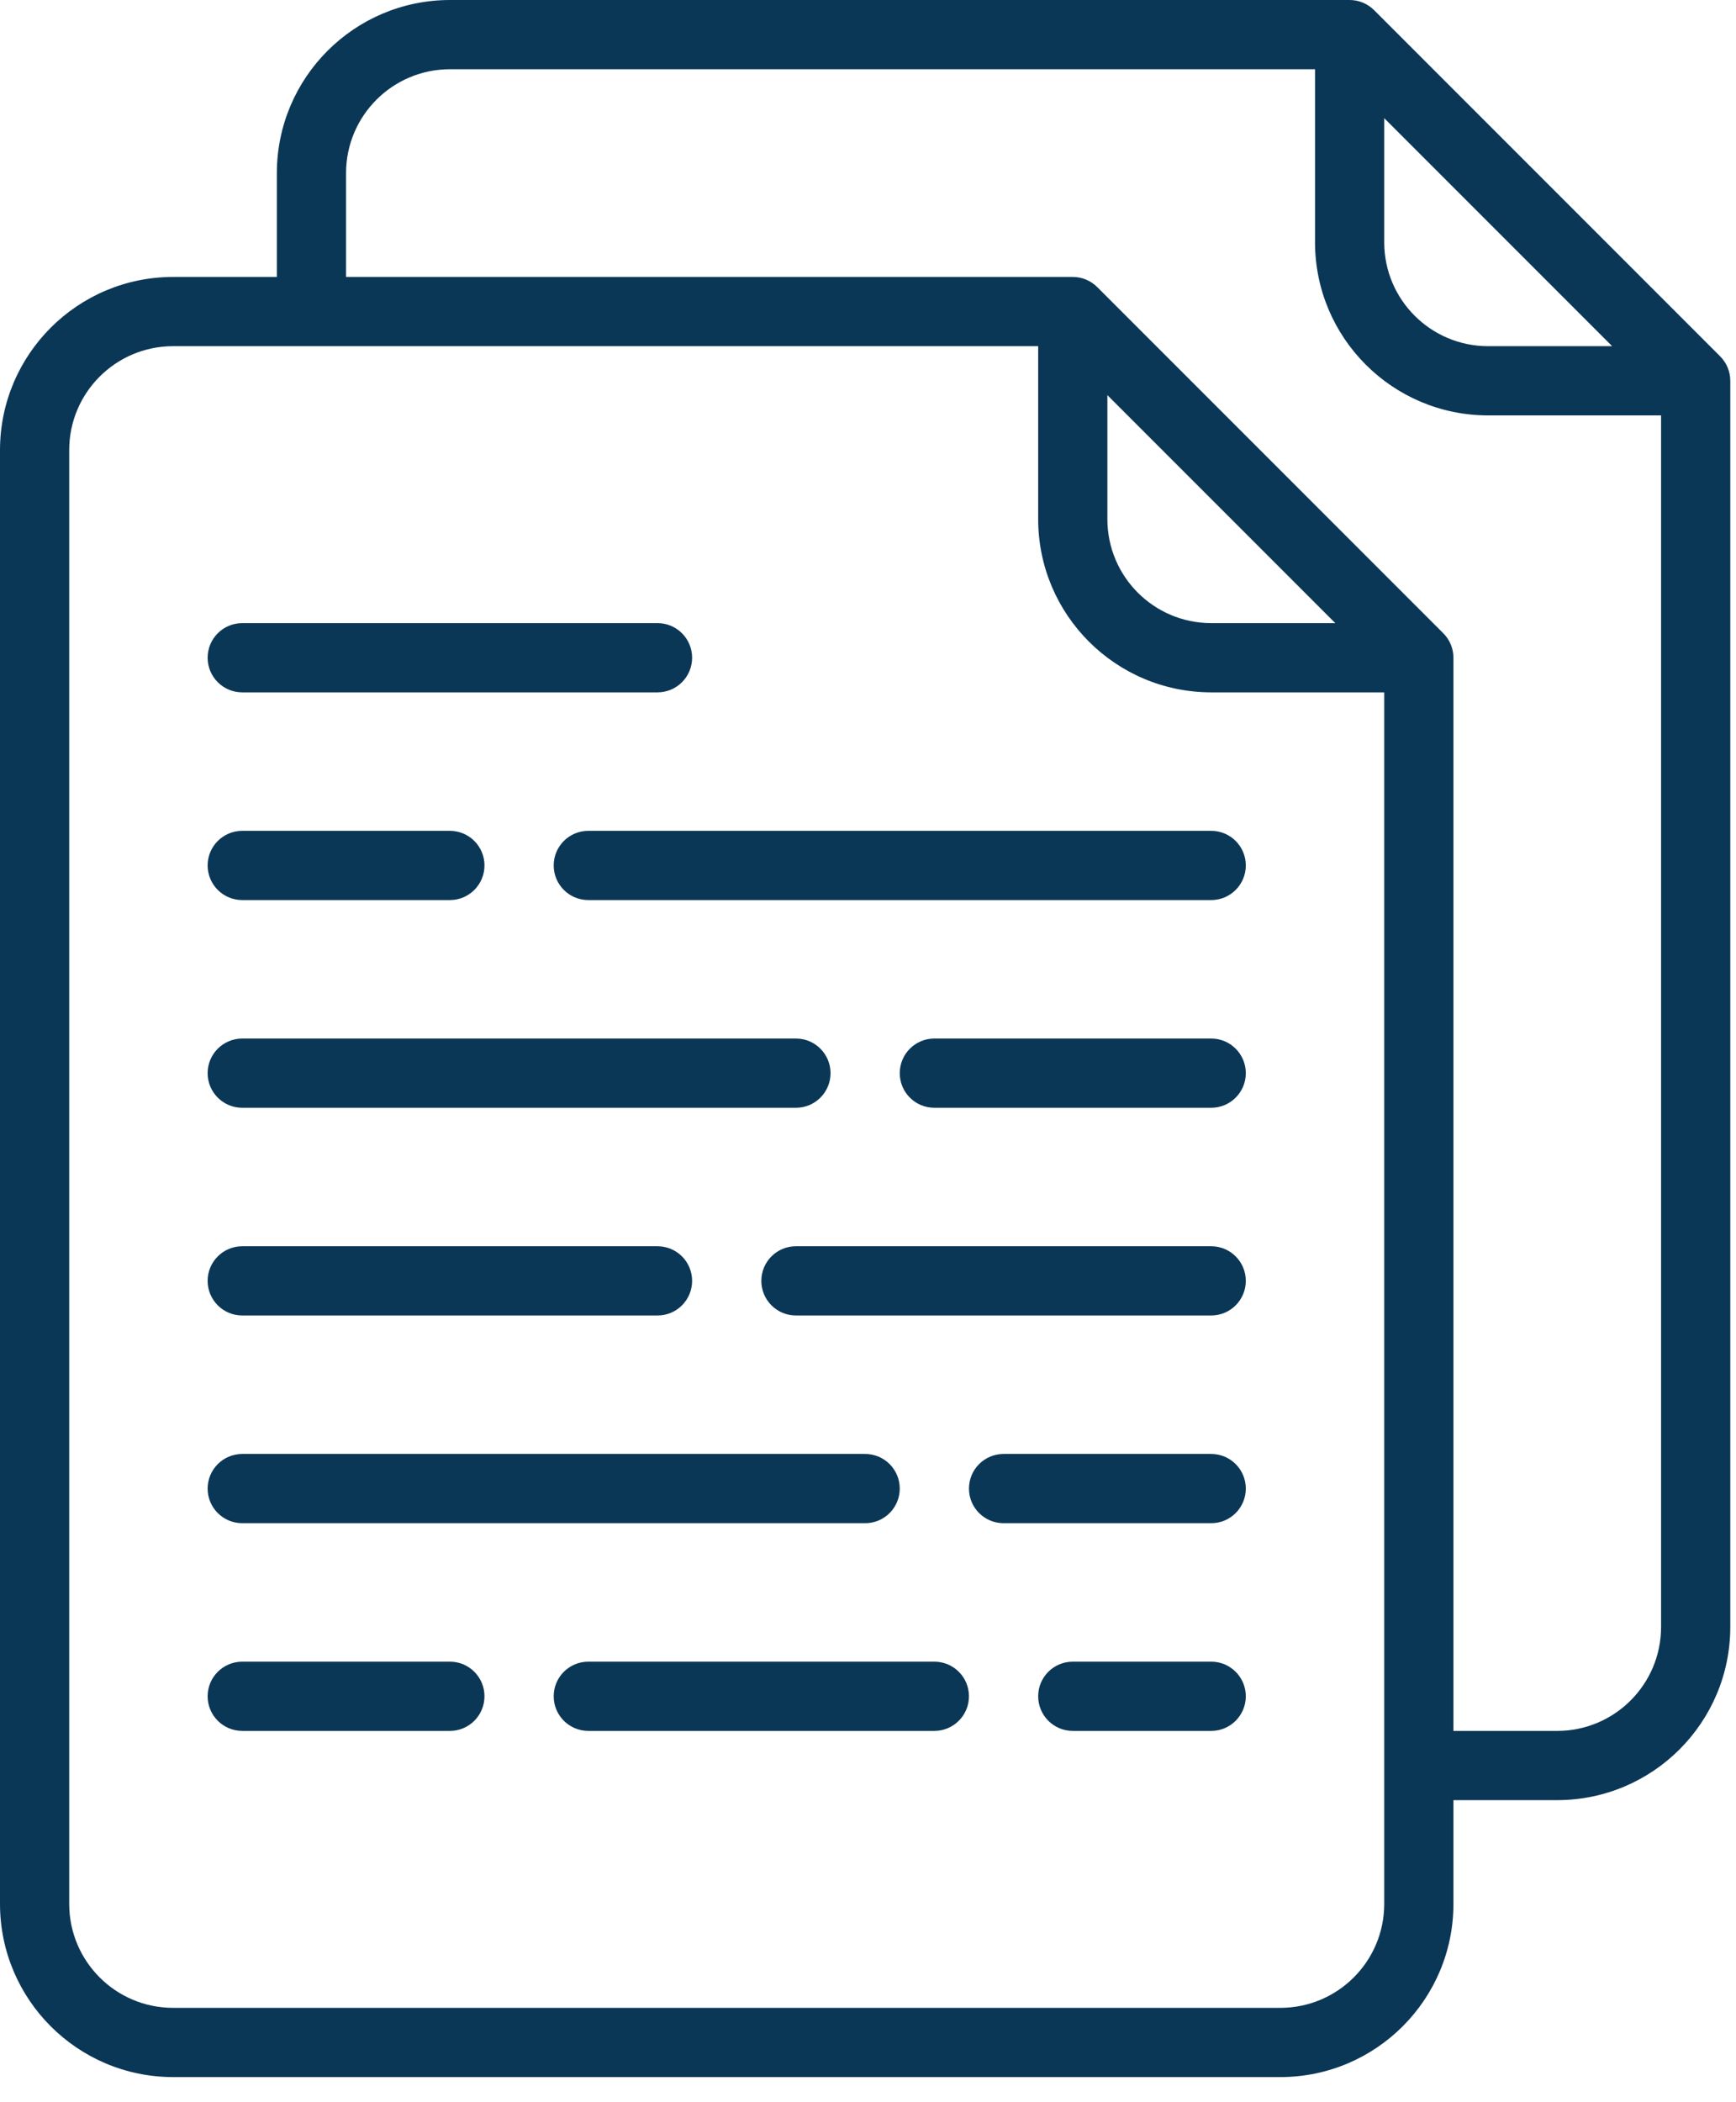
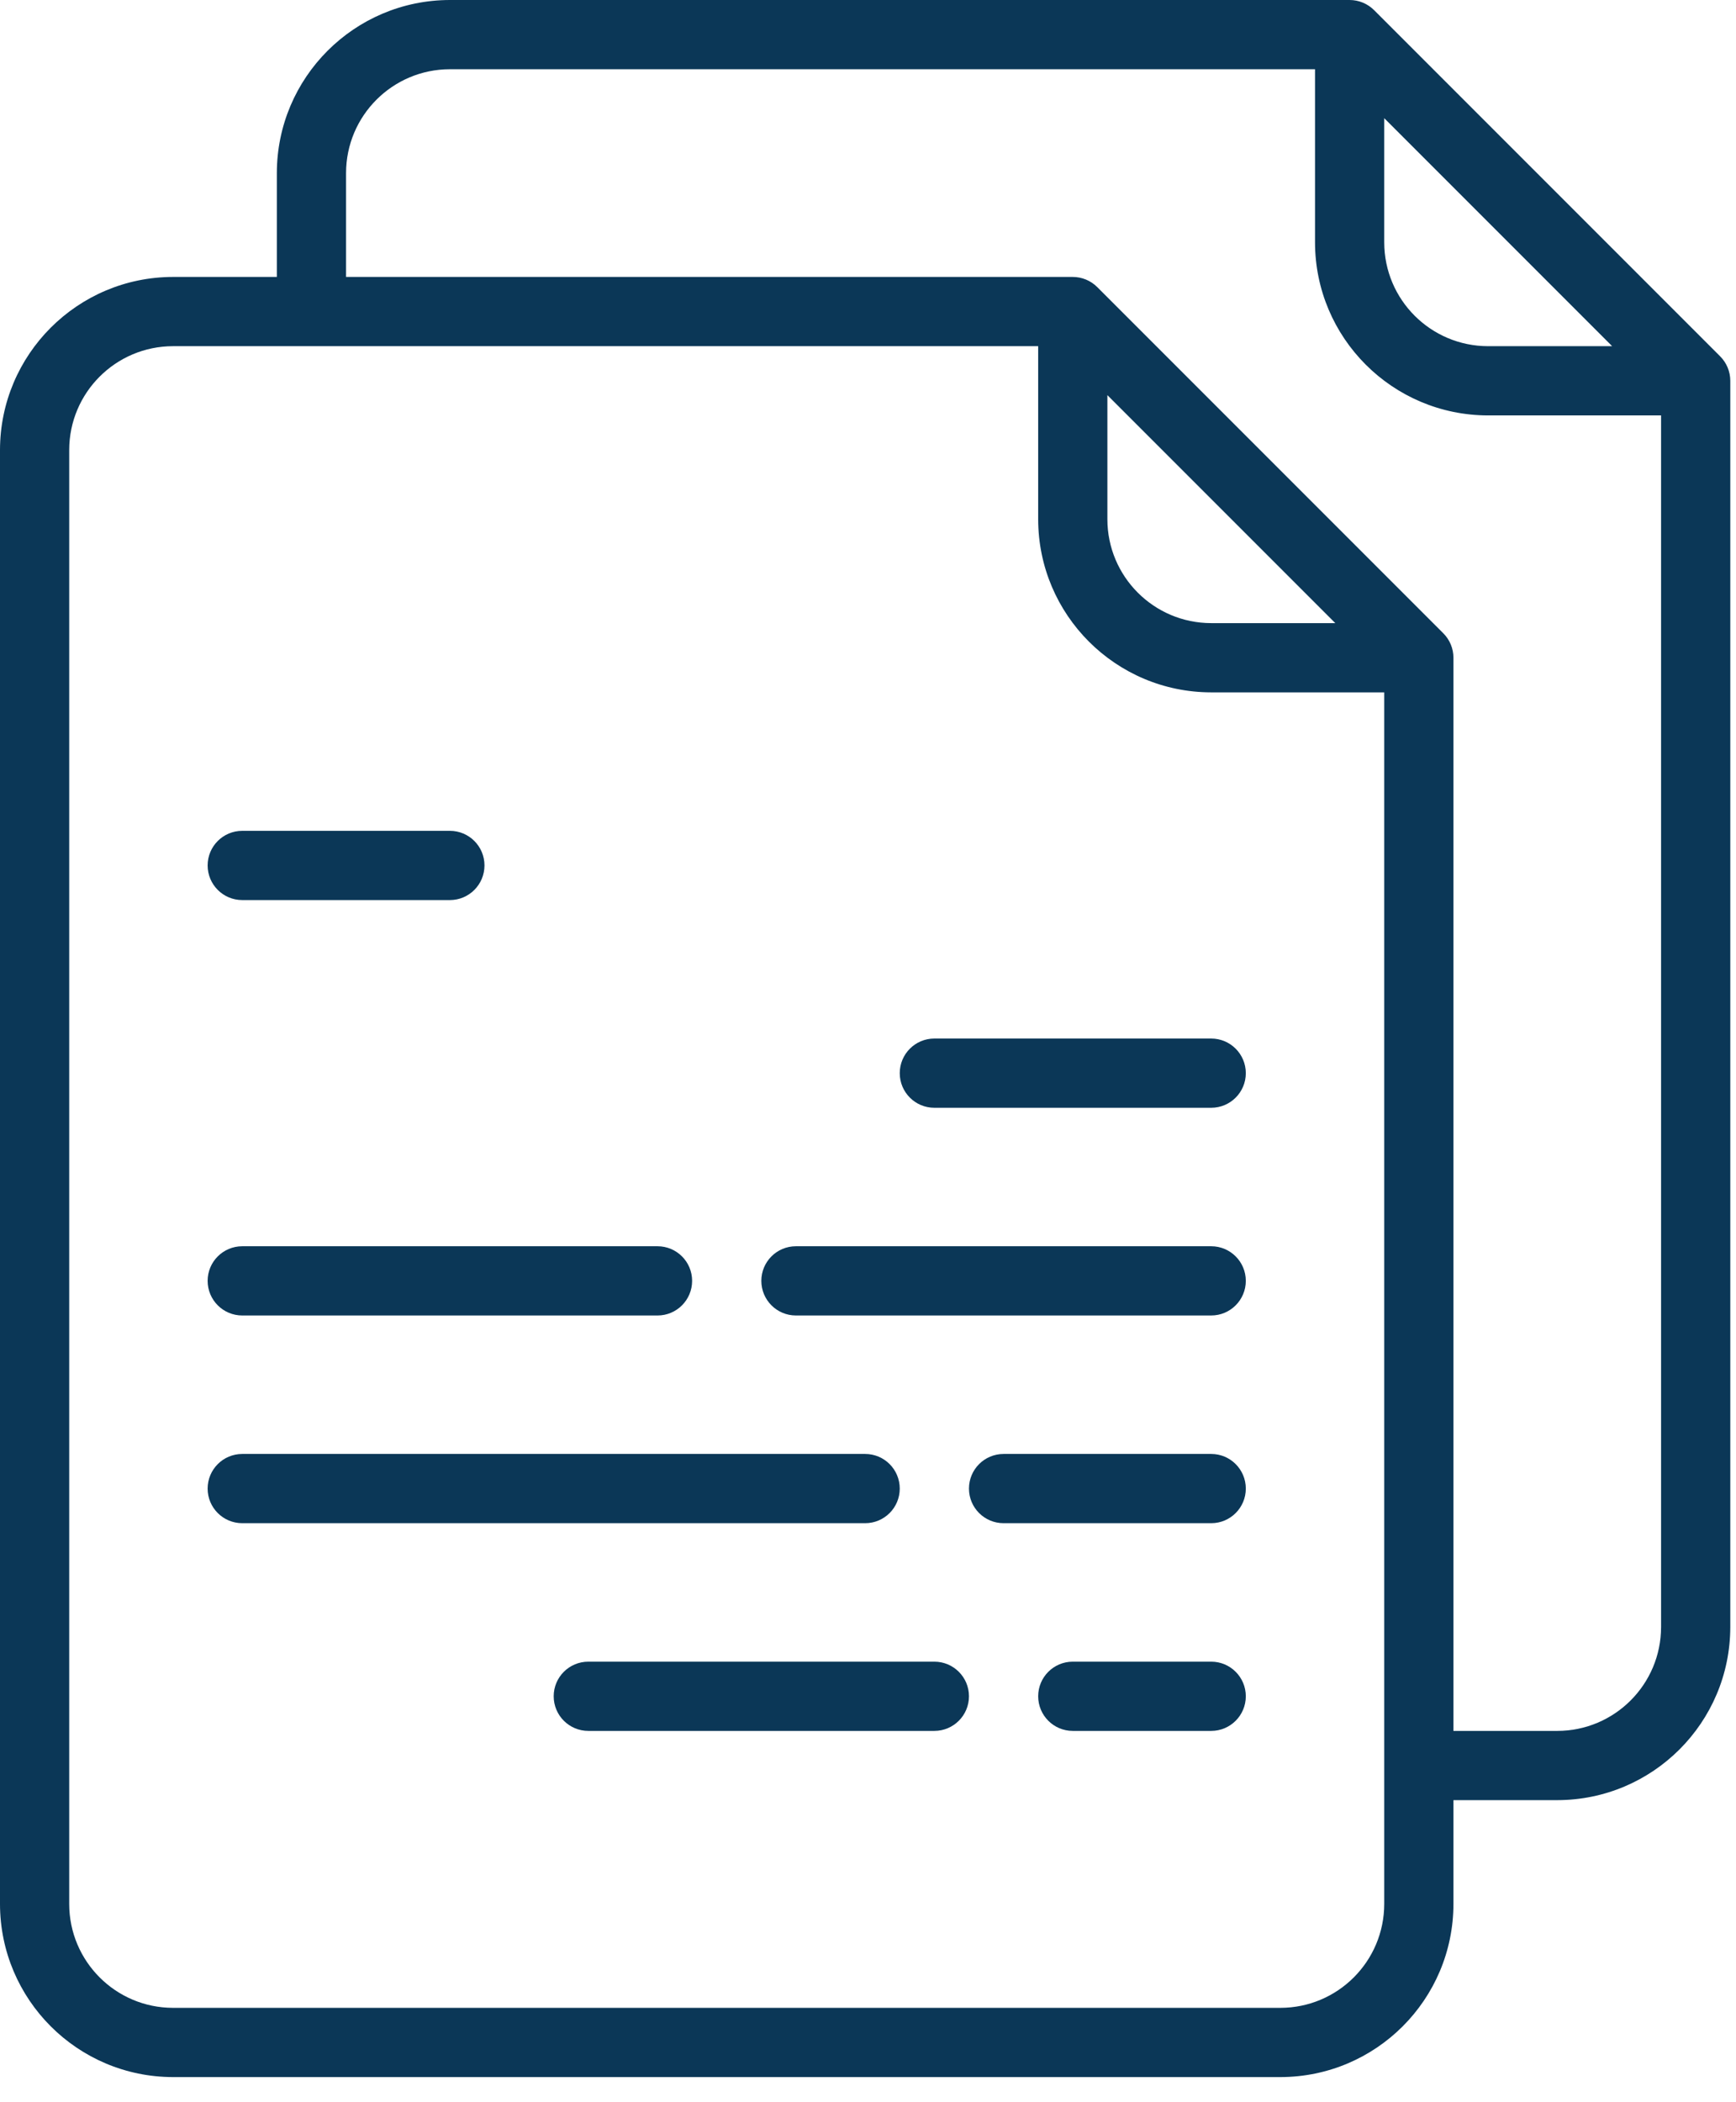
<svg xmlns="http://www.w3.org/2000/svg" width="100%" height="100%" viewBox="0 0 38 46" version="1.1" xml:space="preserve" style="fill-rule:evenodd;clip-rule:evenodd;stroke-linejoin:round;stroke-miterlimit:2;">
  <path d="M29.542,0l-19.694,0c-2.091,0.002 -3.786,1.697 -3.788,3.787l0,2.273l-2.273,-0c-2.09,0.002 -3.785,1.697 -3.787,3.787l-0,31.815c0.002,2.091 1.697,3.786 3.788,3.788l24.239,-0c2.091,-0.002 3.786,-1.697 3.788,-3.788l-0,-2.272l2.272,0c2.091,-0.002 3.786,-1.697 3.788,-3.788l-0,-27.27c-0,-0.2 -0.08,-0.393 -0.222,-0.535l-7.575,-7.575c-0.142,-0.142 -0.335,-0.222 -0.536,-0.222Zm0.758,41.662c-0.001,1.255 -1.018,2.272 -2.273,2.273l-24.24,0c-1.254,-0.001 -2.271,-1.018 -2.272,-2.273l-0,-31.815c0.001,-1.254 1.018,-2.271 2.273,-2.272l18.937,-0l-0,3.787c0.002,2.091 1.697,3.786 3.787,3.788l3.788,-0l-0,26.512Zm-6.06,-30.3l-0,-2.716l4.989,4.989l-2.717,-0c-1.254,-0.001 -2.271,-1.018 -2.272,-2.273Zm12.12,24.24c-0.001,1.255 -1.018,2.272 -2.273,2.273l-2.272,0l-0,-23.483c-0,-0.2 -0.08,-0.393 -0.222,-0.535l-7.575,-7.575c-0.142,-0.142 -0.335,-0.222 -0.536,-0.222l-15.907,-0l-0,-2.273c0.001,-1.254 1.018,-2.271 2.273,-2.272l18.937,0l-0,3.788c0.002,2.09 1.697,3.785 3.788,3.787l3.787,0l0,26.512Zm-6.06,-33.016l4.989,4.989l-2.716,-0c-1.255,-0.001 -2.272,-1.018 -2.273,-2.272l-0,-2.717Z" style="fill:#0b3757;fill-rule:nonzero;" />
-   <path d="M12.878,18.18c-0.419,0 -0.758,0.339 -0.758,0.757c0,0.419 0.339,0.758 0.758,0.758l13.635,0c0.418,0 0.757,-0.339 0.757,-0.758c0,-0.418 -0.339,-0.757 -0.757,-0.757l-13.635,0Z" style="fill:#0b3757;fill-rule:nonzero;" />
-   <path d="M5.303,24.24l12.12,0c0.418,0 0.757,-0.339 0.757,-0.757c0,-0.419 -0.339,-0.758 -0.757,-0.758l-12.12,0c-0.419,0 -0.758,0.339 -0.758,0.758c0,0.418 0.339,0.757 0.758,0.757Z" style="fill:#0b3757;fill-rule:nonzero;" />
  <path d="M26.512,27.27l-9.09,-0c-0.418,-0 -0.757,0.339 -0.757,0.757c-0,0.419 0.339,0.758 0.757,0.758l9.09,-0c0.419,-0 0.758,-0.339 0.758,-0.758c-0,-0.418 -0.339,-0.757 -0.758,-0.757Z" style="fill:#0b3757;fill-rule:nonzero;" />
  <path d="M5.303,33.33l13.635,0c0.418,0 0.757,-0.339 0.757,-0.757c0,-0.419 -0.339,-0.758 -0.757,-0.758l-13.635,0c-0.419,0 -0.758,0.339 -0.758,0.758c0,0.418 0.339,0.757 0.758,0.757Z" style="fill:#0b3757;fill-rule:nonzero;" />
  <path d="M5.303,19.695l4.545,0c0.418,0 0.757,-0.339 0.757,-0.758c0,-0.418 -0.339,-0.757 -0.757,-0.757l-4.545,0c-0.419,0 -0.758,0.339 -0.758,0.757c0,0.419 0.339,0.758 0.758,0.758Z" style="fill:#0b3757;fill-rule:nonzero;" />
  <path d="M26.512,22.725l-6.06,0c-0.418,0 -0.757,0.339 -0.757,0.758c-0,0.418 0.339,0.757 0.757,0.757l6.06,0c0.419,0 0.758,-0.339 0.758,-0.757c-0,-0.419 -0.339,-0.758 -0.758,-0.758Z" style="fill:#0b3757;fill-rule:nonzero;" />
  <path d="M5.303,28.785l9.09,-0c0.418,-0 0.757,-0.339 0.757,-0.758c0,-0.418 -0.339,-0.757 -0.757,-0.757l-9.09,-0c-0.419,-0 -0.758,0.339 -0.758,0.757c0,0.419 0.339,0.758 0.758,0.758Z" style="fill:#0b3757;fill-rule:nonzero;" />
  <path d="M26.513,31.815l-4.545,0c-0.419,0 -0.758,0.339 -0.758,0.758c0,0.418 0.339,0.757 0.758,0.757l4.545,0c0.418,0 0.757,-0.339 0.757,-0.757c0,-0.419 -0.339,-0.758 -0.757,-0.758Z" style="fill:#0b3757;fill-rule:nonzero;" />
-   <path d="M9.848,36.36l-4.545,-0c-0.419,-0 -0.758,0.339 -0.758,0.757c0,0.419 0.339,0.758 0.758,0.758l4.545,-0c0.418,-0 0.757,-0.339 0.757,-0.758c0,-0.418 -0.339,-0.757 -0.757,-0.757Z" style="fill:#0b3757;fill-rule:nonzero;" />
-   <path d="M5.303,15.15l9.09,-0c0.418,-0 0.757,-0.339 0.757,-0.758c0,-0.418 -0.339,-0.757 -0.757,-0.757l-9.09,-0c-0.419,-0 -0.758,0.339 -0.758,0.757c0,0.419 0.339,0.758 0.758,0.758Z" style="fill:#0b3757;fill-rule:nonzero;" />
  <path d="M20.452,36.36l-7.574,-0c-0.419,-0 -0.758,0.339 -0.758,0.757c0,0.419 0.339,0.758 0.758,0.758l7.574,-0c0.419,-0 0.758,-0.339 0.758,-0.758c0,-0.418 -0.339,-0.757 -0.758,-0.757Z" style="fill:#0b3757;fill-rule:nonzero;" />
  <path d="M26.513,36.36l-3.031,-0c-0.418,-0 -0.757,0.339 -0.757,0.757c-0,0.419 0.339,0.758 0.757,0.758l3.031,-0c0.418,-0 0.757,-0.339 0.757,-0.758c-0,-0.418 -0.339,-0.757 -0.757,-0.757Z" style="fill:#0b3757;fill-rule:nonzero;" />
</svg>